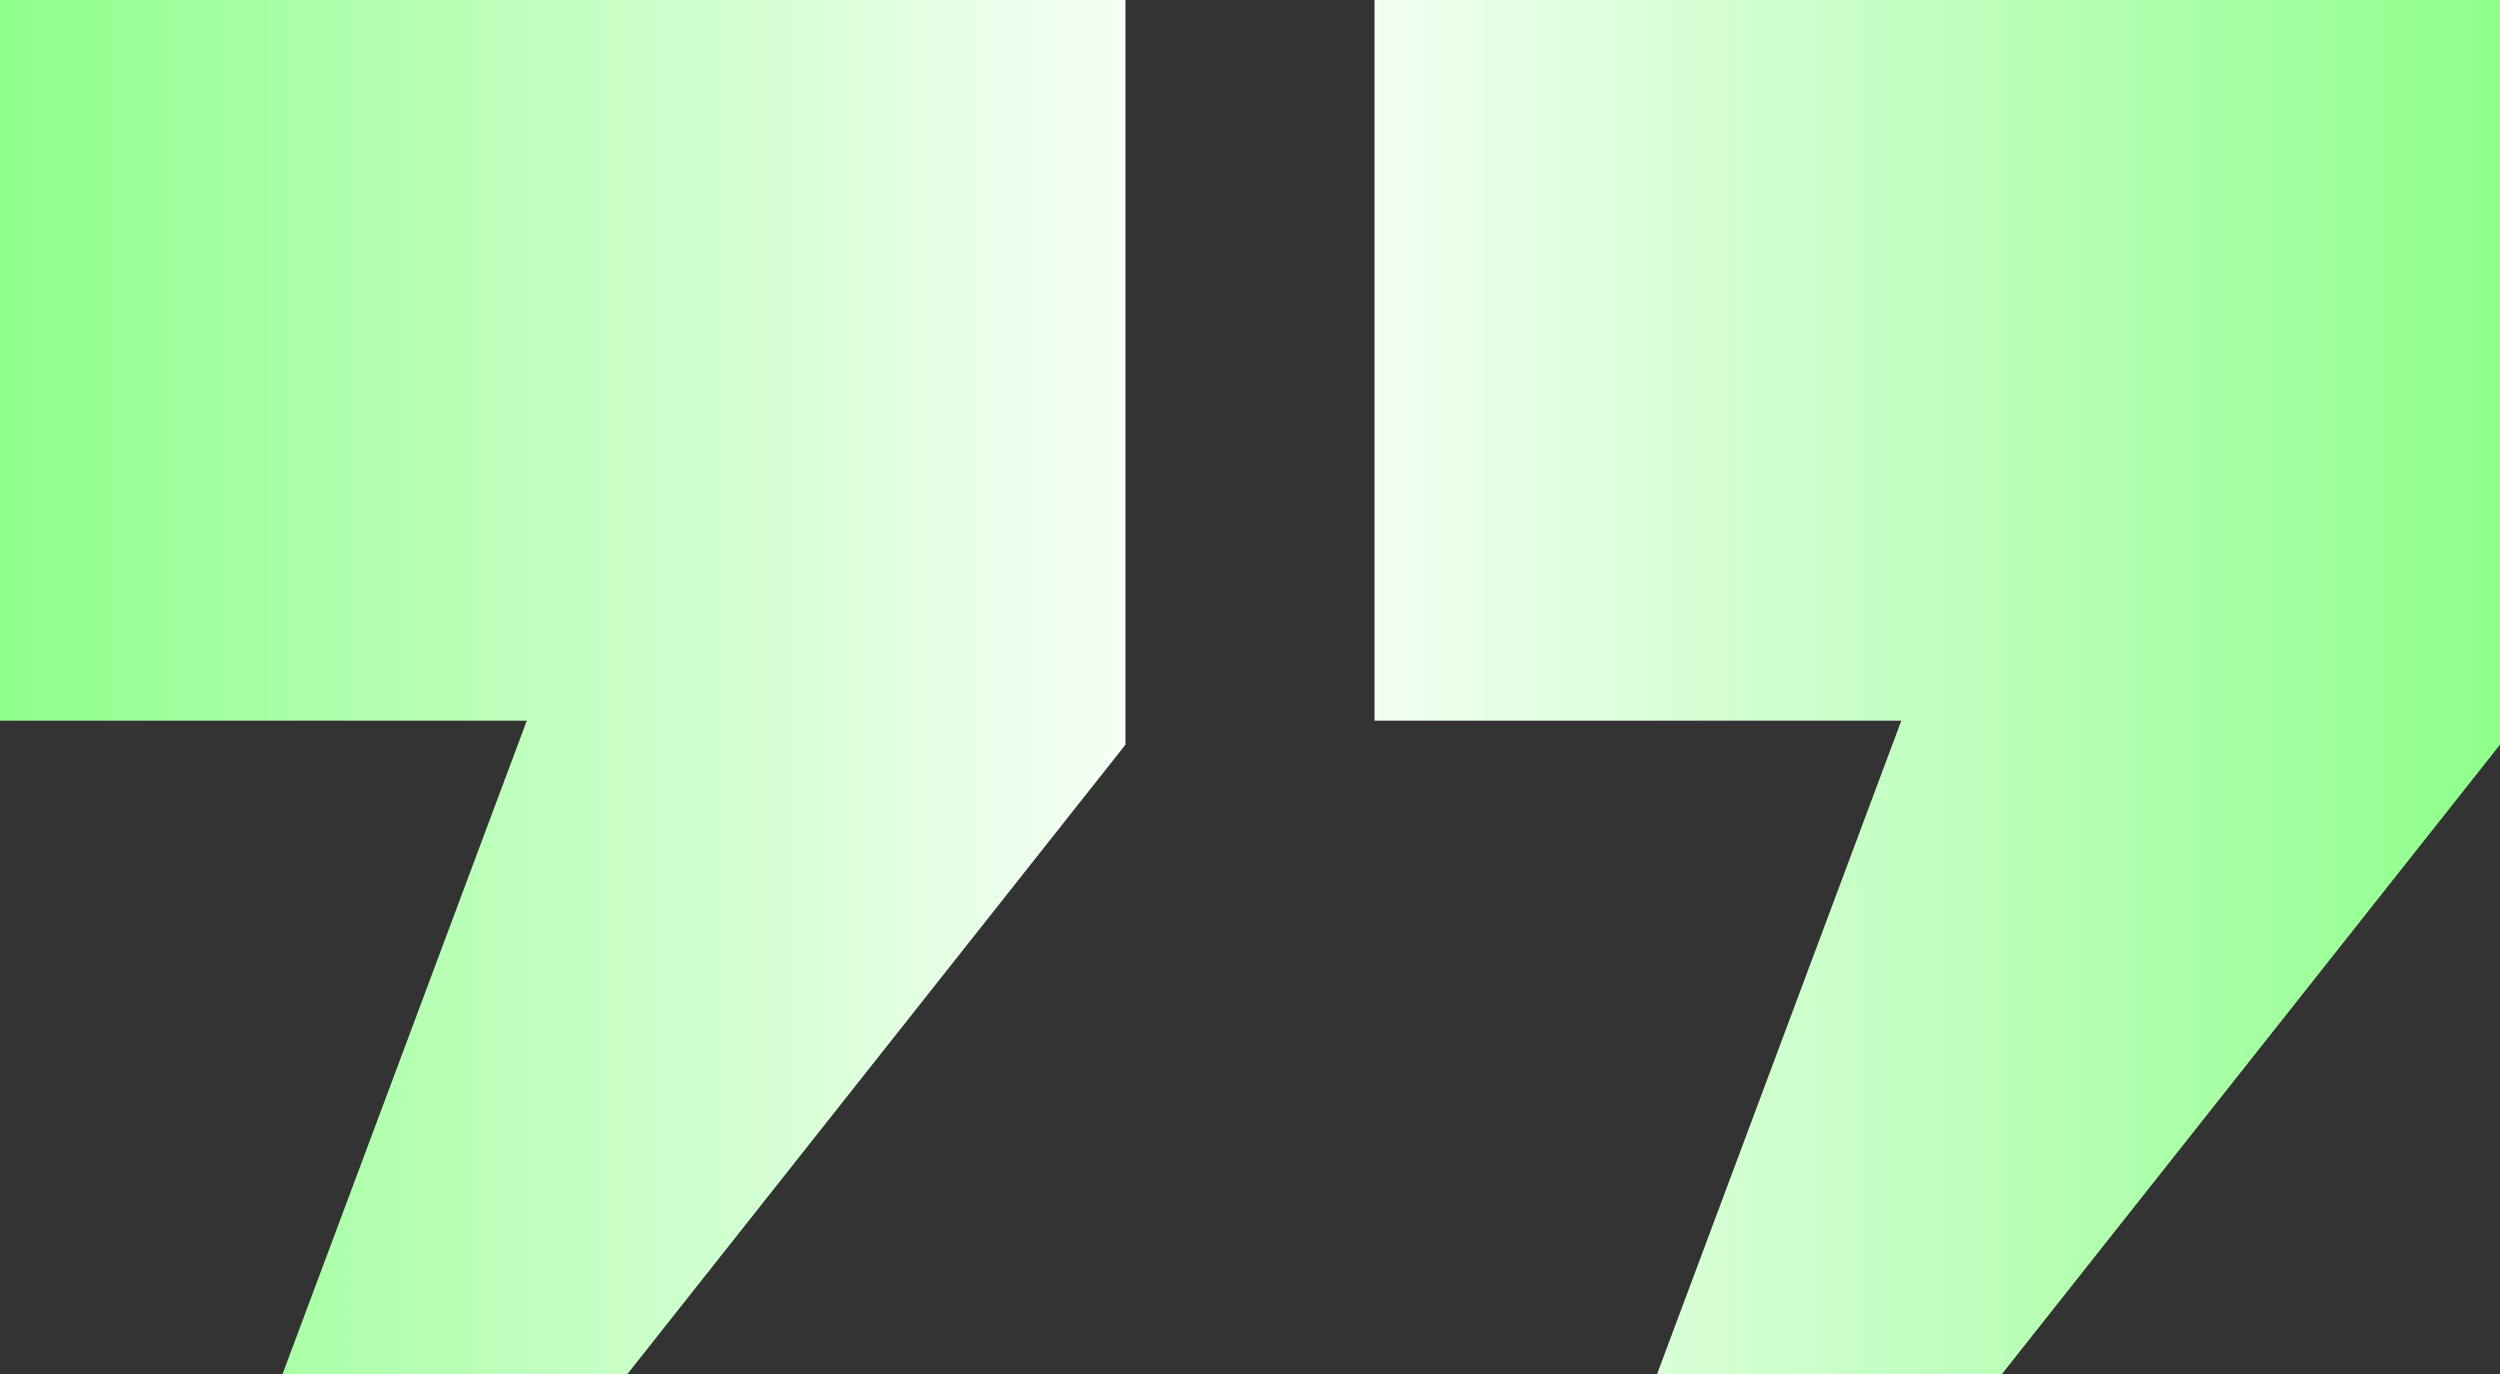
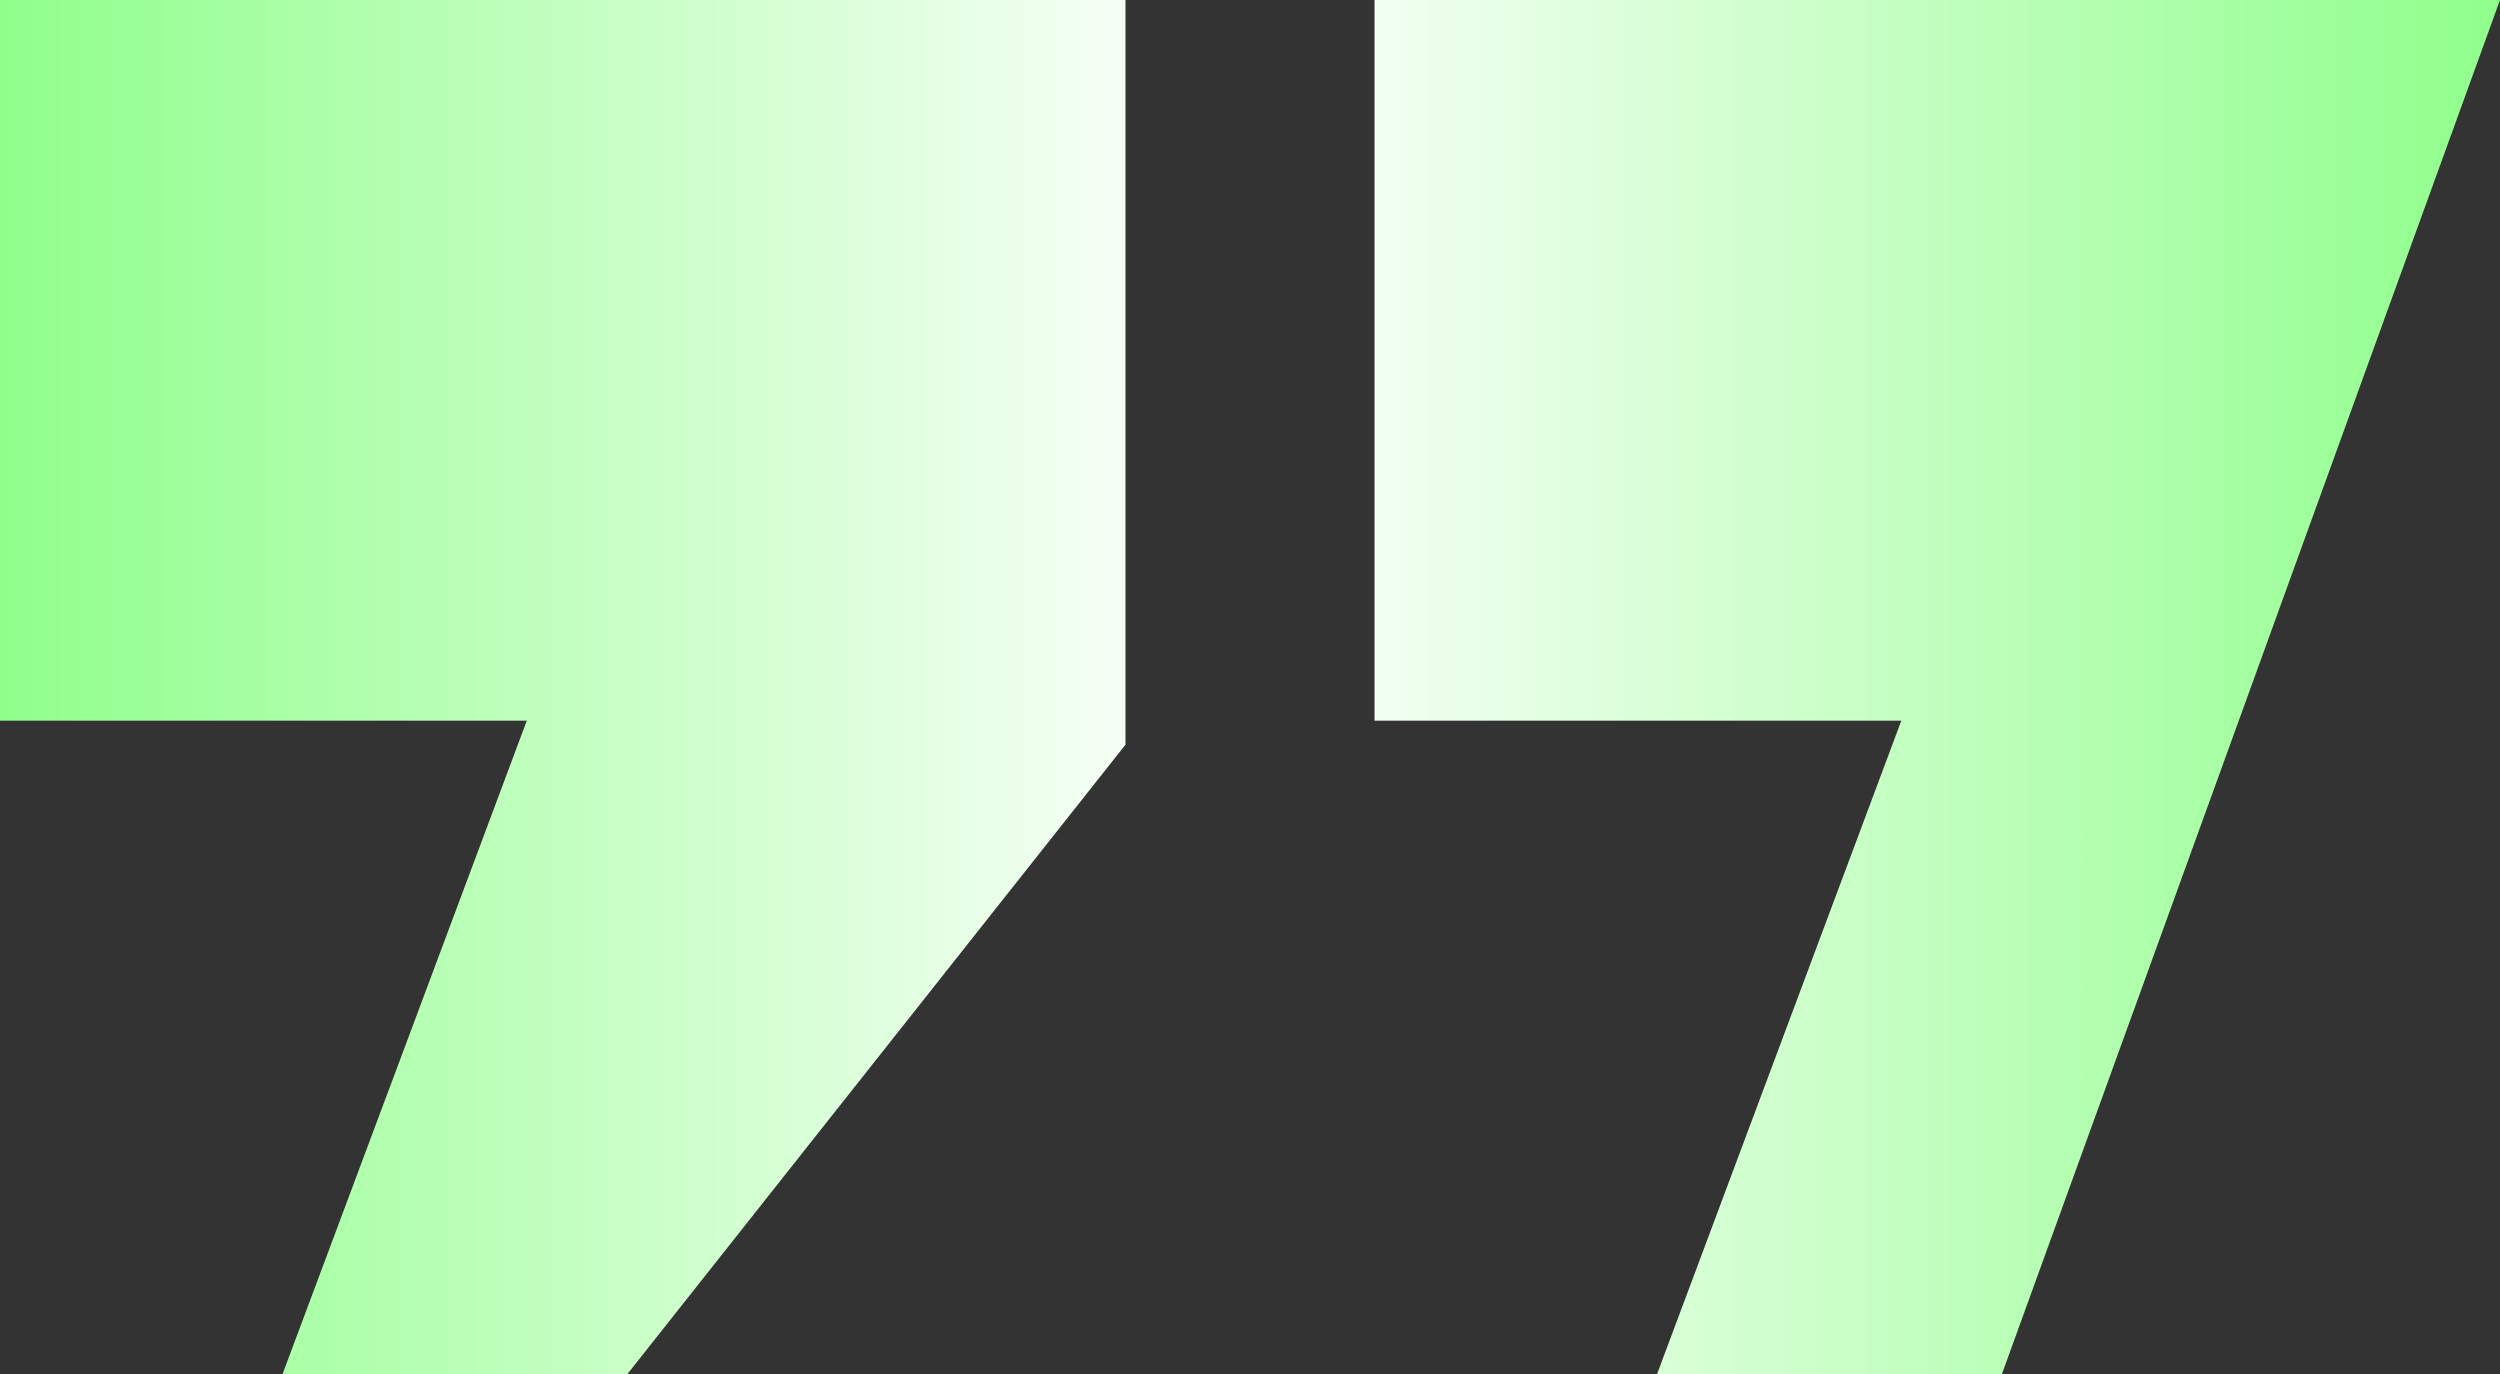
<svg xmlns="http://www.w3.org/2000/svg" width="131" height="72" viewBox="0 0 131 72" fill="none">
  <rect x="0" y="0" width="131" height="72" fill="#333333" stroke="none" />
-   <path d="M86.831 72L99.63 37.762L72.025 37.762L72.025 -5.15577e-06L131 0L131 39.021L104.9 72L86.831 72ZM14.806 72L27.605 37.762L2.99316e-06 37.762L6.29444e-06 -1.14524e-05L58.975 -6.29662e-06L58.975 39.021L32.876 72L14.806 72Z" fill="url(#paint0_linear_81_700)" />
+   <path d="M86.831 72L99.63 37.762L72.025 37.762L72.025 -5.15577e-06L131 0L104.9 72L86.831 72ZM14.806 72L27.605 37.762L2.99316e-06 37.762L6.29444e-06 -1.14524e-05L58.975 -6.29662e-06L58.975 39.021L32.876 72L14.806 72Z" fill="url(#paint0_linear_81_700)" />
  <defs>
    <linearGradient id="paint0_linear_81_700" x1="131" y1="36" x2="3.14722e-06" y2="36" gradientUnits="userSpaceOnUse">
      <stop stop-color="#8FFF8B" />
      <stop offset="0.51" stop-color="white" />
      <stop offset="1" stop-color="#8FFF8B" />
    </linearGradient>
  </defs>
</svg>